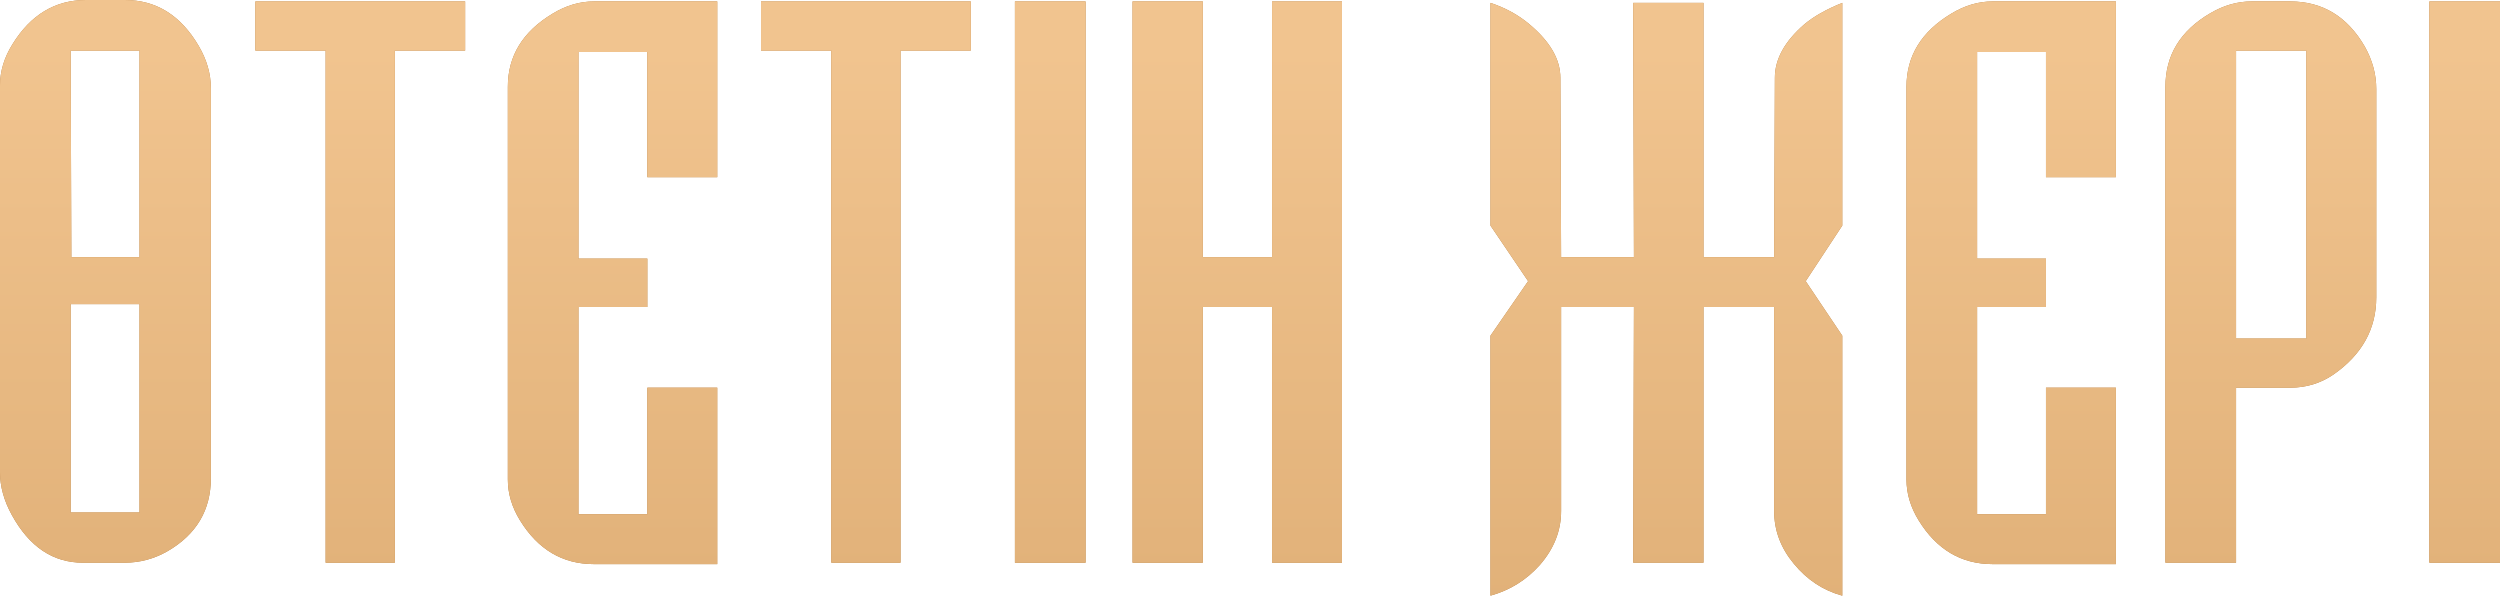
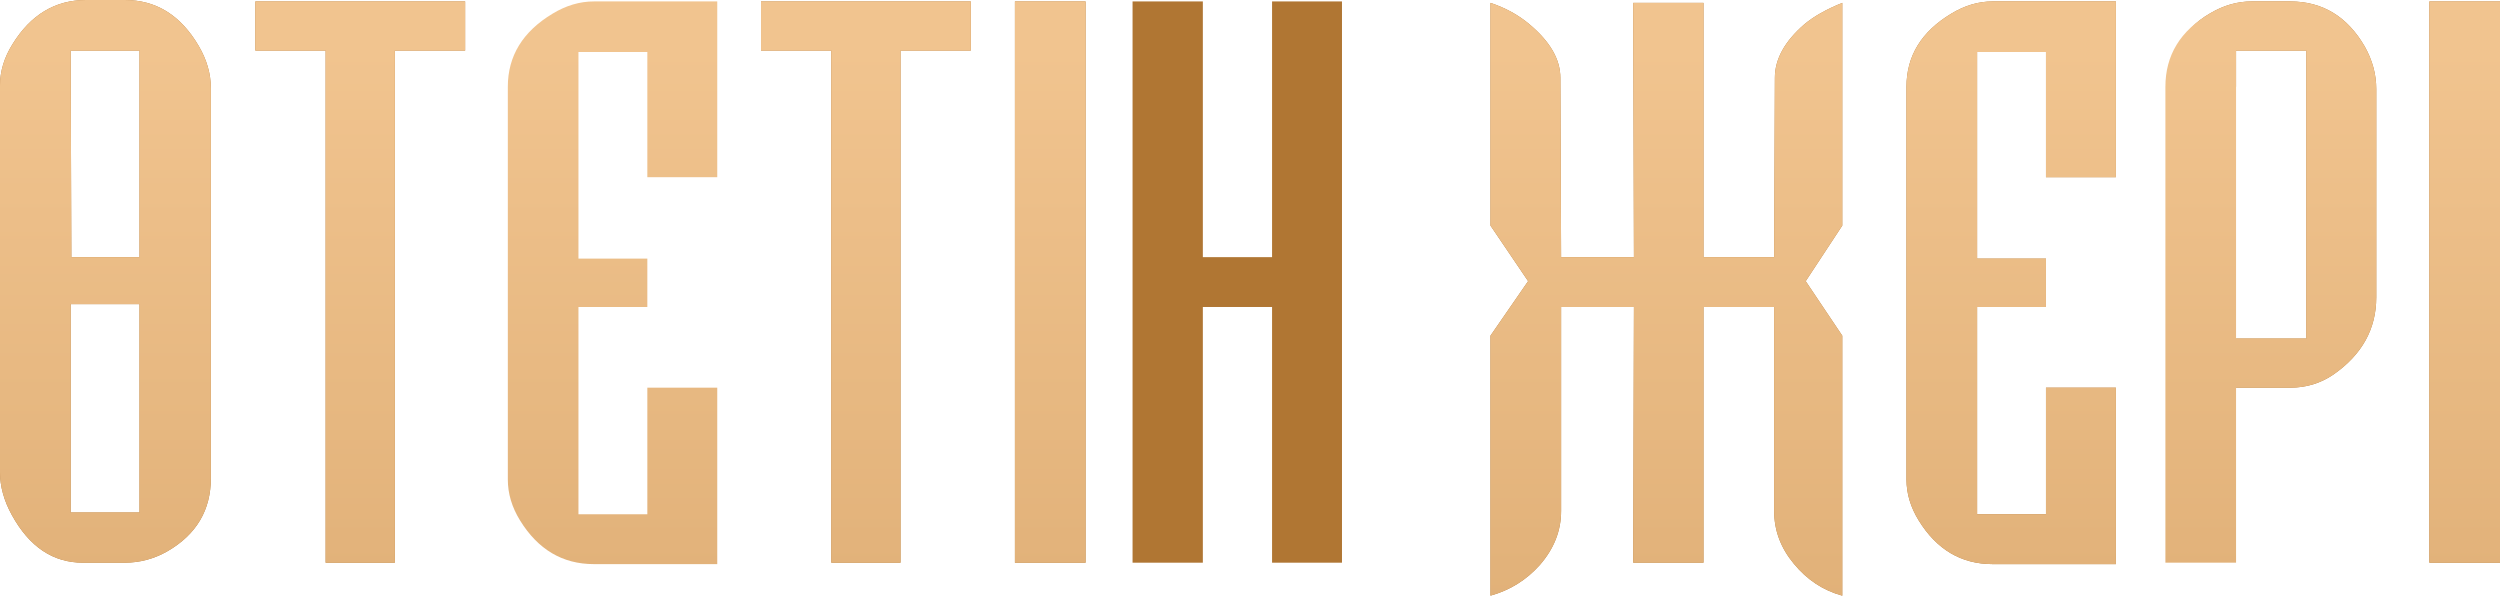
<svg xmlns="http://www.w3.org/2000/svg" viewBox="0 0 122.537 29.197" fill="none">
  <path d="M0 23.15V4.184C0 3.492 0.205 2.818 0.615 2.162C1.506 0.721 2.707 0 4.219 0H6.117C7.652 0 8.859 0.75 9.738 2.25C10.137 2.93 10.336 3.621 10.336 4.324V23.432C10.336 25.002 9.627 26.197 8.209 27.018C7.553 27.393 6.855 27.58 6.117 27.58H4.061C2.596 27.58 1.436 26.801 0.58 25.242C0.193 24.539 0 23.842 0 23.15ZM6.838 12.604V2.479H3.463L3.498 12.604H6.838ZM6.838 14.906H3.463V25.119H6.838V14.906Z" fill="#B07633" />
  <path d="M0 23.15V4.184C0 3.492 0.205 2.818 0.615 2.162C1.506 0.721 2.707 0 4.219 0H6.117C7.652 0 8.859 0.75 9.738 2.25C10.137 2.93 10.336 3.621 10.336 4.324V23.432C10.336 25.002 9.627 26.197 8.209 27.018C7.553 27.393 6.855 27.58 6.117 27.58H4.061C2.596 27.58 1.436 26.801 0.58 25.242C0.193 24.539 0 23.842 0 23.15ZM6.838 12.604V2.479H3.463L3.498 12.604H6.838ZM6.838 14.906H3.463V25.119H6.838V14.906Z" fill="url(#paint0_linear_1192_11)" />
  <path d="M12.516 0.07H22.799V2.479H19.354V27.58H15.961V2.479H12.516V0.07Z" fill="#B07633" />
  <path d="M12.516 0.07H22.799V2.479H19.354V27.58H15.961V2.479H12.516V0.07Z" fill="url(#paint1_linear_1192_11)" />
-   <path d="M24.891 23.502V4.254C24.891 2.742 25.623 1.547 27.088 0.668C27.744 0.27 28.418 0.07 29.109 0.07H35.156V8.684H31.729V2.549H28.353V12.674H31.729V15.047H28.353V25.207H31.729V19.002H35.156V27.65H29.109C27.574 27.65 26.367 26.935 25.488 25.506C25.09 24.861 24.891 24.193 24.891 23.502Z" fill="#B07633" />
  <path d="M24.891 23.502V4.254C24.891 2.742 25.623 1.547 27.088 0.668C27.744 0.27 28.418 0.07 29.109 0.07H35.156V8.684H31.729V2.549H28.353V12.674H31.729V15.047H28.353V25.207H31.729V19.002H35.156V27.65H29.109C27.574 27.65 26.367 26.935 25.488 25.506C25.09 24.861 24.891 24.193 24.891 23.502Z" fill="url(#paint2_linear_1192_11)" />
  <path d="M37.301 0.07H47.584V2.479H44.139V27.58H40.746V2.479H37.301V0.07Z" fill="#B07633" />
  <path d="M37.301 0.07H47.584V2.479H44.139V27.58H40.746V2.479H37.301V0.07Z" fill="url(#paint3_linear_1192_11)" />
  <path d="M49.746 0.07H53.209V27.58H49.746V0.07Z" fill="#B07633" />
  <path d="M49.746 0.07H53.209V27.58H49.746V0.07Z" fill="url(#paint4_linear_1192_11)" />
  <path d="M55.512 27.58V0.07H58.957V12.604H62.35V0.07H65.777V27.58H62.35V15.047H58.957V27.58H55.512Z" fill="#B07633" />
-   <path d="M55.512 27.58V0.07H58.957V12.604H62.35V0.07H65.777V27.58H62.35V15.047H58.957V27.58H55.512Z" fill="url(#paint5_linear_1192_11)" />
  <path d="M80.086 12.604L80.051 0.141H83.496V12.604H86.959L86.994 3.814C86.994 2.9 87.475 2.027 88.436 1.195C88.893 0.809 89.514 0.457 90.299 0.141V11.057L88.506 13.781L90.299 16.453V29.197C89.361 28.939 88.57 28.418 87.926 27.633C87.281 26.859 86.959 25.998 86.959 25.049V15.047H83.496V27.58H80.051L80.086 15.047H76.518V25.049C76.518 26.01 76.172 26.889 75.48 27.686C74.824 28.424 74.016 28.928 73.055 29.197V16.453L74.9 13.781L73.055 11.057V0.141C73.793 0.387 74.432 0.738 74.971 1.195C75.978 2.039 76.482 2.912 76.482 3.814L76.518 12.604H80.086Z" fill="#B07633" />
  <path d="M80.086 12.604L80.051 0.141H83.496V12.604H86.959L86.994 3.814C86.994 2.9 87.475 2.027 88.436 1.195C88.893 0.809 89.514 0.457 90.299 0.141V11.057L88.506 13.781L90.299 16.453V29.197C89.361 28.939 88.57 28.418 87.926 27.633C87.281 26.859 86.959 25.998 86.959 25.049V15.047H83.496V27.58H80.051L80.086 15.047H76.518V25.049C76.518 26.01 76.172 26.889 75.48 27.686C74.824 28.424 74.016 28.928 73.055 29.197V16.453L74.9 13.781L73.055 11.057V0.141C73.793 0.387 74.432 0.738 74.971 1.195C75.978 2.039 76.482 2.912 76.482 3.814L76.518 12.604H80.086Z" fill="url(#paint6_linear_1192_11)" />
  <path d="M93.445 23.502V4.254C93.445 2.742 94.178 1.547 95.643 0.668C96.299 0.27 96.973 0.07 97.664 0.07H103.711V8.684H100.283V2.549H96.908V12.674H100.283V15.047H96.908V25.207H100.283V19.002H103.711V27.65H97.664C96.129 27.65 94.922 26.935 94.043 25.506C93.645 24.861 93.445 24.193 93.445 23.502Z" fill="#B07633" />
  <path d="M93.445 23.502V4.254C93.445 2.742 94.178 1.547 95.643 0.668C96.299 0.27 96.973 0.07 97.664 0.07H103.711V8.684H100.283V2.549H96.908V12.674H100.283V15.047H96.908V25.207H100.283V19.002H103.711V27.65H97.664C96.129 27.65 94.922 26.935 94.043 25.506C93.645 24.861 93.445 24.193 93.445 23.502Z" fill="url(#paint7_linear_1192_11)" />
-   <path d="M109.6 2.479V16.594H113.045V2.479H109.6ZM116.473 4.359V14.572C116.473 16.119 115.775 17.379 114.381 18.352C113.748 18.785 113.039 19.002 112.254 19.002H109.6V27.58H106.137V4.254C106.137 2.707 106.869 1.506 108.334 0.65C108.99 0.264 109.664 0.07 110.356 0.07H112.254C113.836 0.07 115.055 0.809 115.91 2.285C116.285 2.953 116.473 3.645 116.473 4.359Z" fill="#B07633" />
+   <path d="M109.6 2.479V16.594H113.045V2.479H109.6ZM116.473 4.359V14.572C116.473 16.119 115.775 17.379 114.381 18.352C113.748 18.785 113.039 19.002 112.254 19.002H109.6V27.58V4.254C106.137 2.707 106.869 1.506 108.334 0.65C108.99 0.264 109.664 0.07 110.356 0.07H112.254C113.836 0.07 115.055 0.809 115.91 2.285C116.285 2.953 116.473 3.645 116.473 4.359Z" fill="#B07633" />
  <path d="M109.6 2.479V16.594H113.045V2.479H109.6ZM116.473 4.359V14.572C116.473 16.119 115.775 17.379 114.381 18.352C113.748 18.785 113.039 19.002 112.254 19.002H109.6V27.58H106.137V4.254C106.137 2.707 106.869 1.506 108.334 0.65C108.99 0.264 109.664 0.07 110.356 0.07H112.254C113.836 0.07 115.055 0.809 115.91 2.285C116.285 2.953 116.473 3.645 116.473 4.359Z" fill="url(#paint8_linear_1192_11)" />
  <path d="M119.074 0.07H122.537V27.58H119.074V0.07Z" fill="#B07633" />
  <path d="M119.074 0.07H122.537V27.58H119.074V0.07Z" fill="url(#paint9_linear_1192_11)" />
  <defs>
    <linearGradient id="paint0_linear_1192_11" x1="243.701" y1="2.324" x2="243.701" y2="113.517" gradientUnits="userSpaceOnUse">
      <stop stop-color="#F1C48F" />
      <stop offset="1" stop-color="#B07633" />
    </linearGradient>
    <linearGradient id="paint1_linear_1192_11" x1="243.701" y1="2.324" x2="243.701" y2="113.517" gradientUnits="userSpaceOnUse">
      <stop stop-color="#F1C48F" />
      <stop offset="1" stop-color="#B07633" />
    </linearGradient>
    <linearGradient id="paint2_linear_1192_11" x1="243.701" y1="2.324" x2="243.701" y2="113.517" gradientUnits="userSpaceOnUse">
      <stop stop-color="#F1C48F" />
      <stop offset="1" stop-color="#B07633" />
    </linearGradient>
    <linearGradient id="paint3_linear_1192_11" x1="243.701" y1="2.324" x2="243.701" y2="113.517" gradientUnits="userSpaceOnUse">
      <stop stop-color="#F1C48F" />
      <stop offset="1" stop-color="#B07633" />
    </linearGradient>
    <linearGradient id="paint4_linear_1192_11" x1="243.701" y1="2.324" x2="243.701" y2="113.517" gradientUnits="userSpaceOnUse">
      <stop stop-color="#F1C48F" />
      <stop offset="1" stop-color="#B07633" />
    </linearGradient>
    <linearGradient id="paint5_linear_1192_11" x1="243.701" y1="2.324" x2="243.701" y2="113.517" gradientUnits="userSpaceOnUse">
      <stop stop-color="#F1C48F" />
      <stop offset="1" stop-color="#B07633" />
    </linearGradient>
    <linearGradient id="paint6_linear_1192_11" x1="243.701" y1="2.324" x2="243.701" y2="113.517" gradientUnits="userSpaceOnUse">
      <stop stop-color="#F1C48F" />
      <stop offset="1" stop-color="#B07633" />
    </linearGradient>
    <linearGradient id="paint7_linear_1192_11" x1="243.701" y1="2.324" x2="243.701" y2="113.517" gradientUnits="userSpaceOnUse">
      <stop stop-color="#F1C48F" />
      <stop offset="1" stop-color="#B07633" />
    </linearGradient>
    <linearGradient id="paint8_linear_1192_11" x1="243.701" y1="2.324" x2="243.701" y2="113.517" gradientUnits="userSpaceOnUse">
      <stop stop-color="#F1C48F" />
      <stop offset="1" stop-color="#B07633" />
    </linearGradient>
    <linearGradient id="paint9_linear_1192_11" x1="243.701" y1="2.324" x2="243.701" y2="113.517" gradientUnits="userSpaceOnUse">
      <stop stop-color="#F1C48F" />
      <stop offset="1" stop-color="#B07633" />
    </linearGradient>
  </defs>
</svg>